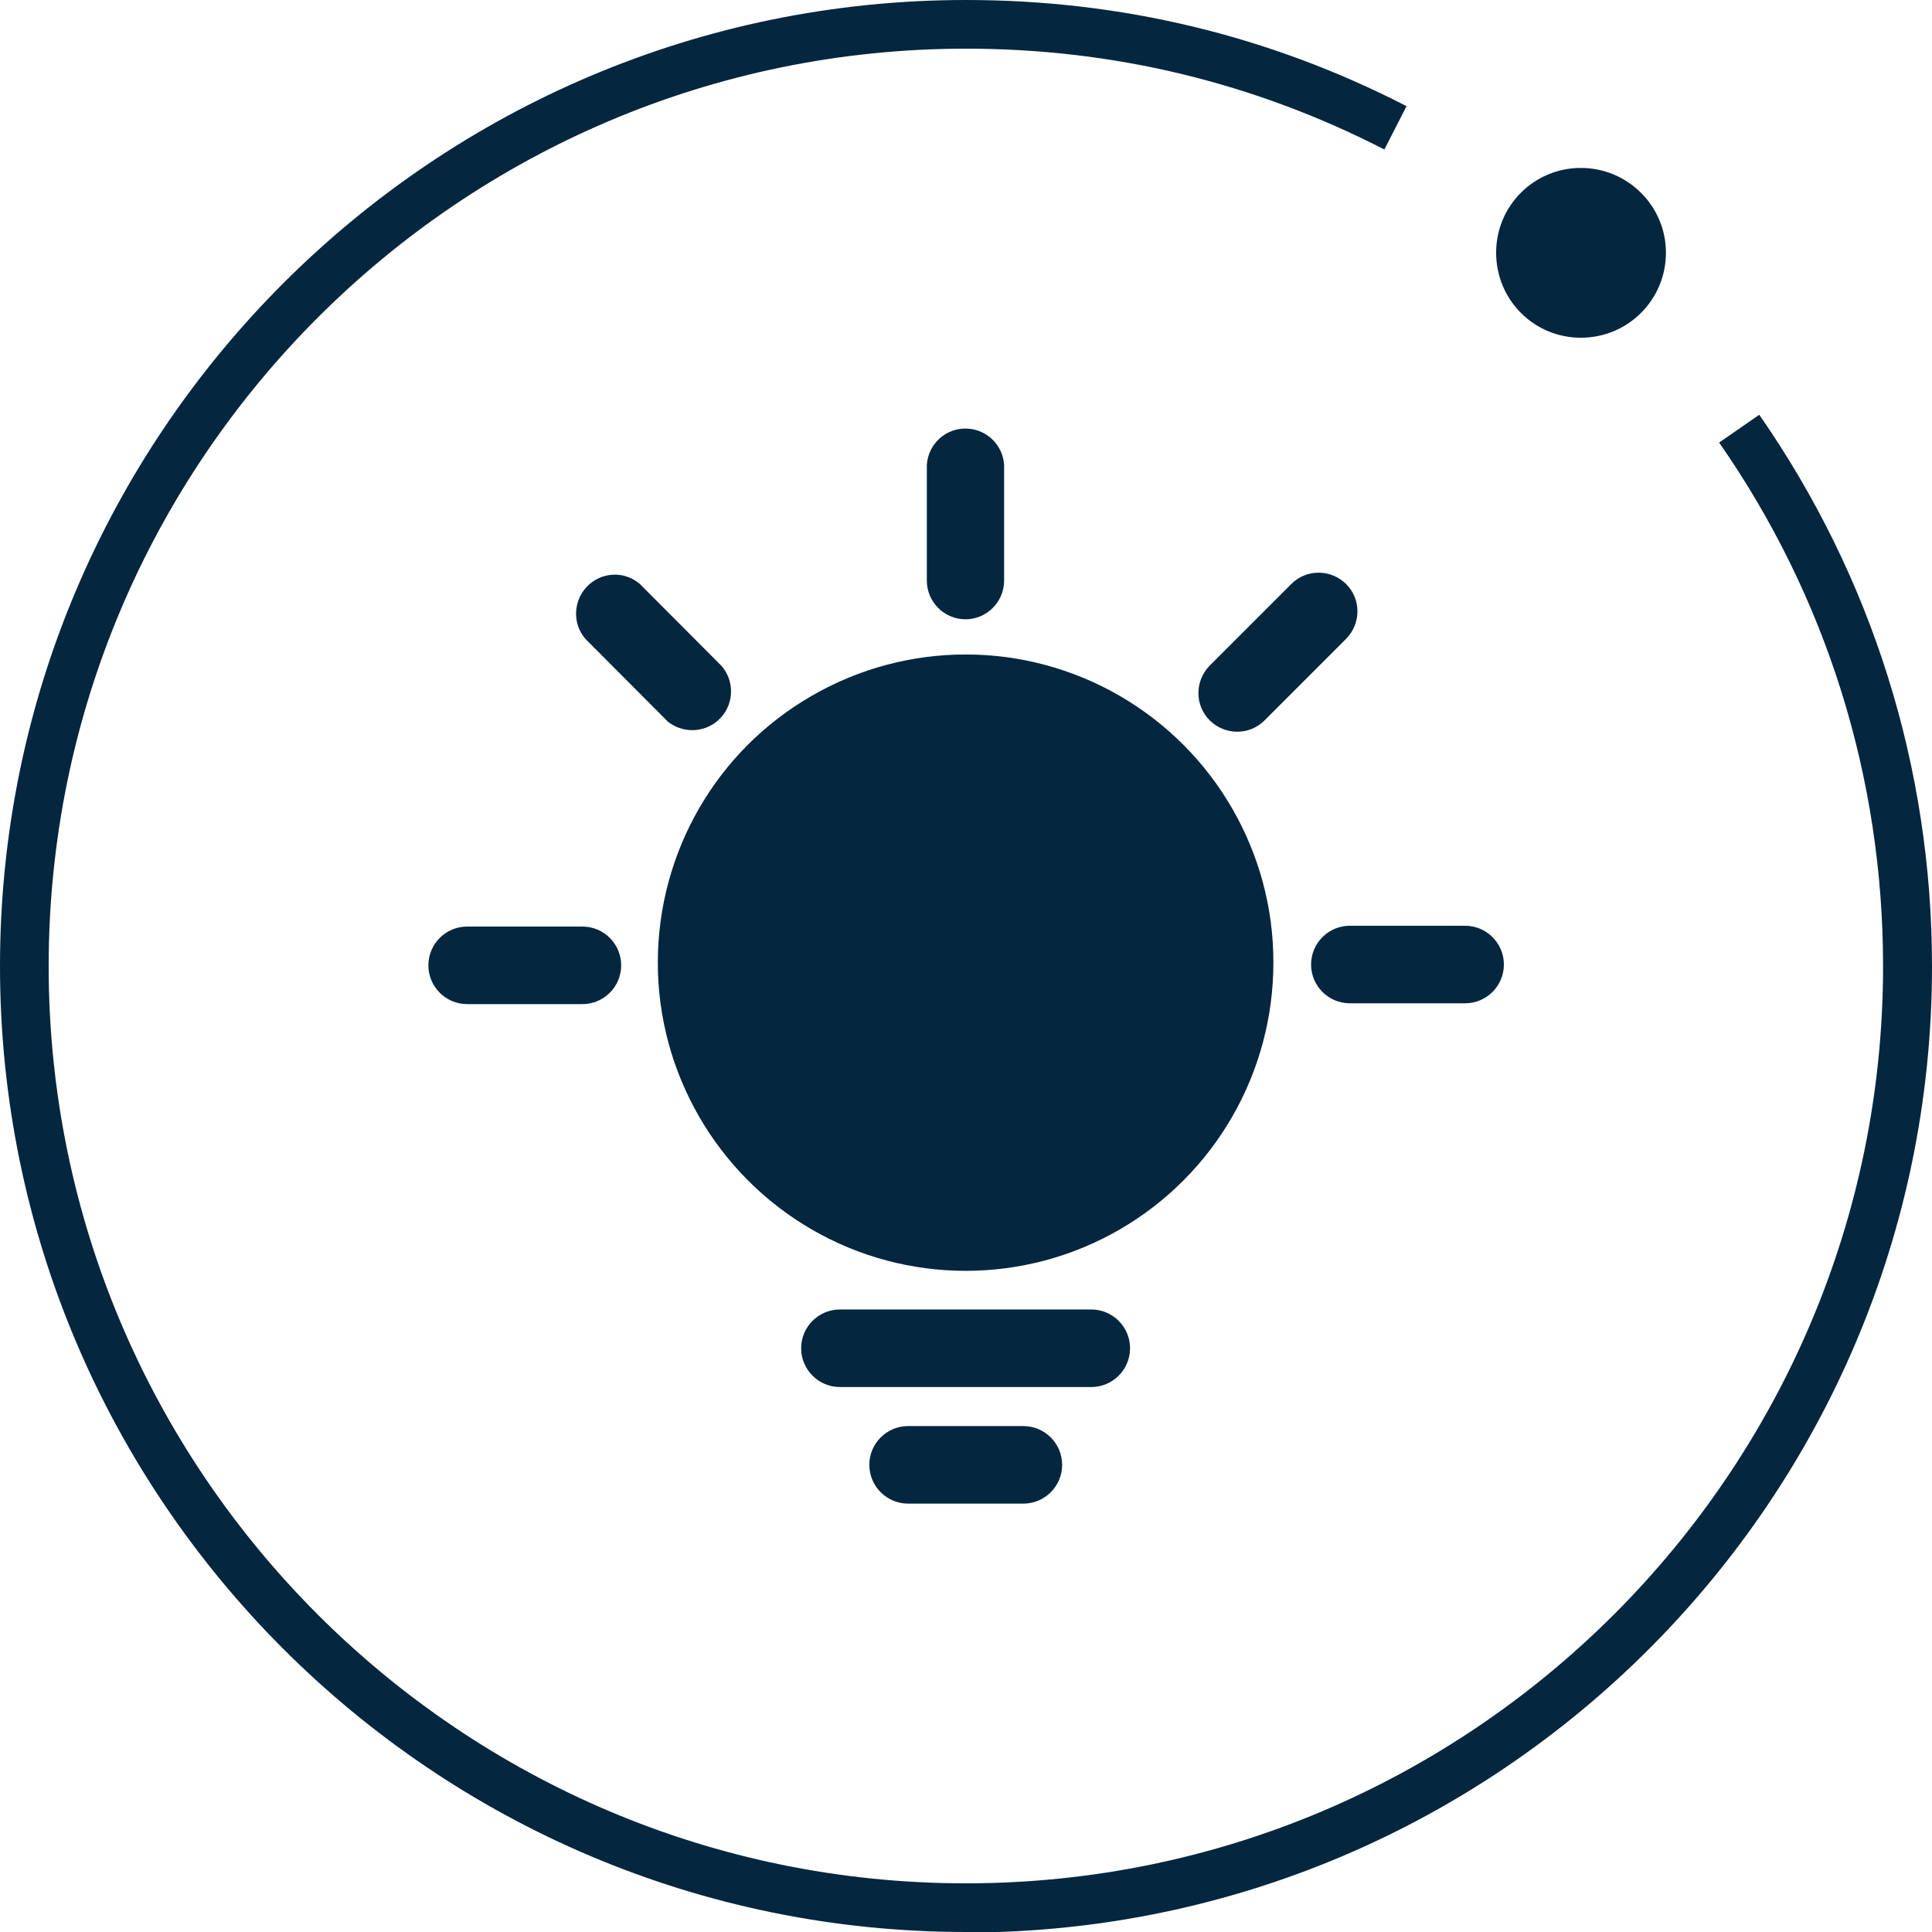
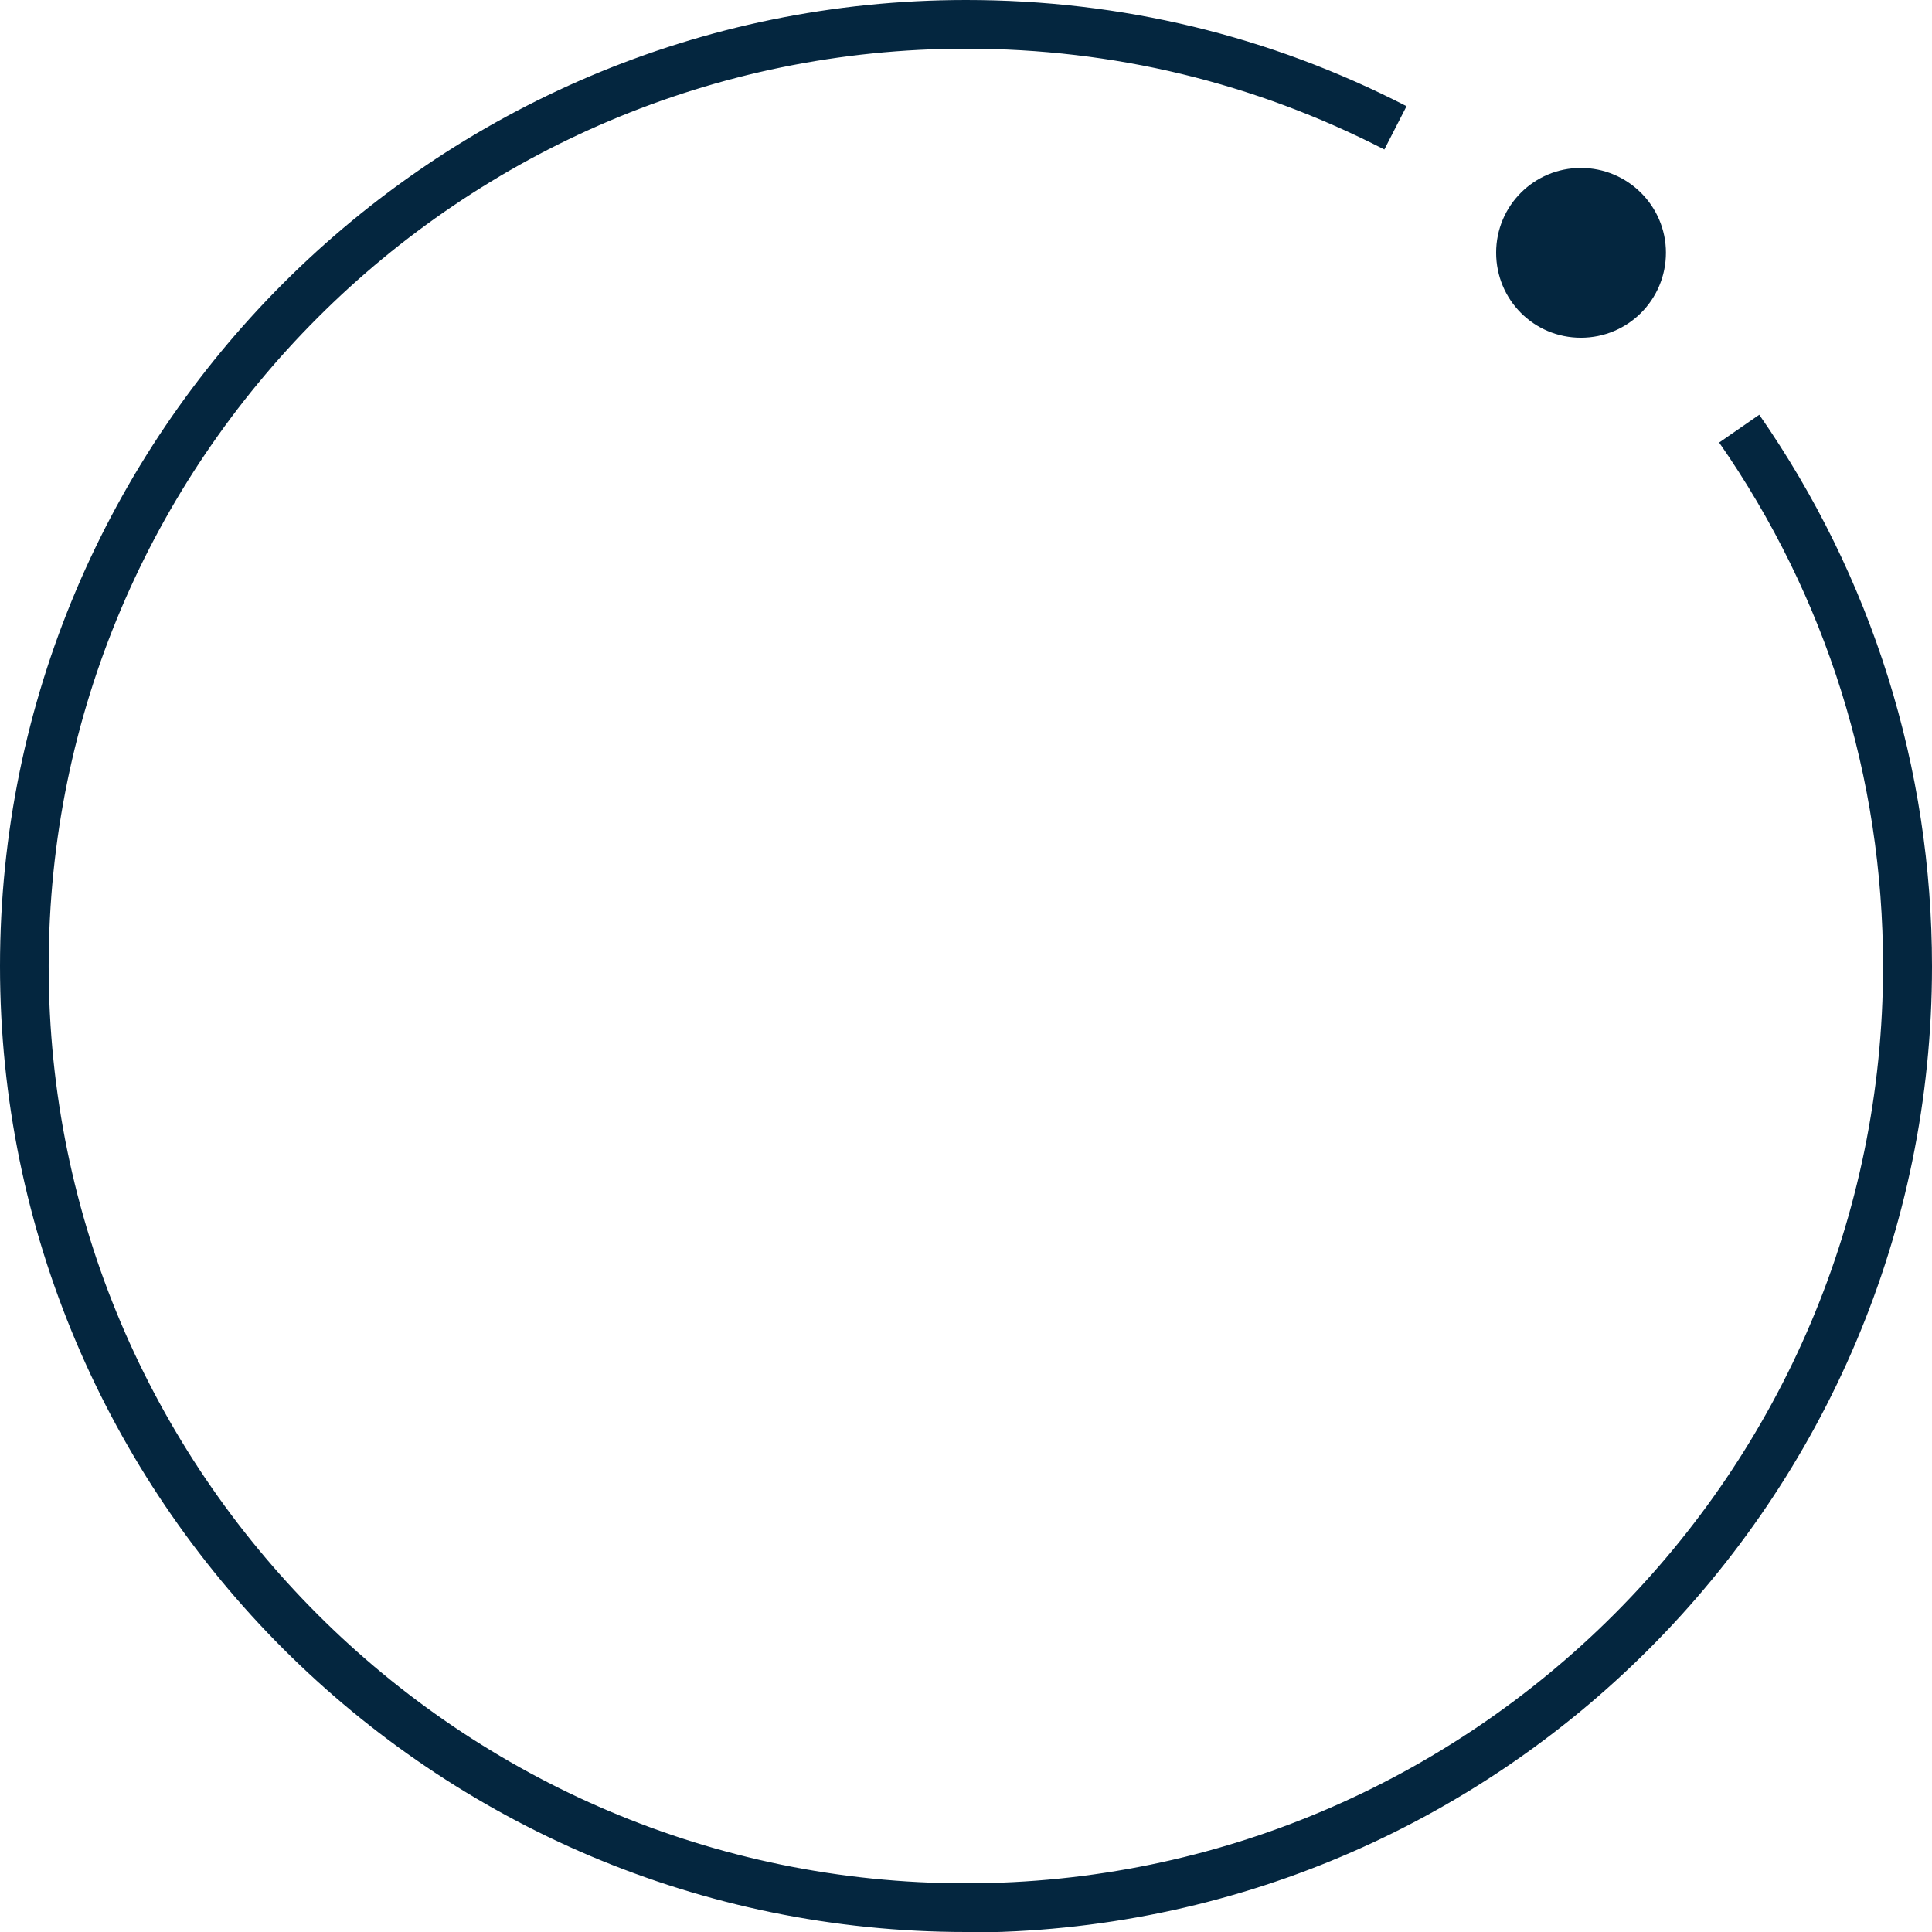
<svg xmlns="http://www.w3.org/2000/svg" id="_图层_1" data-name="图层 1" viewBox="0 0 72.25 72.25">
  <defs>
    <style>
      .cls-1 {
        fill: #04263f;
      }
    </style>
  </defs>
  <g>
    <path class="cls-1" d="M36.13,72.25C16.2,72.25,0,56.05,0,36.13S16.2,0,36.13,0c5.8,0,11.34,1.33,16.47,3.97l-.83,1.62c-4.87-2.5-10.13-3.77-15.64-3.77C17.21,1.82,1.82,17.21,1.82,36.13s15.39,34.3,34.3,34.3,34.3-15.39,34.3-34.3c0-7.05-2.12-13.82-6.13-19.58l1.5-1.04c4.22,6.07,6.46,13.2,6.46,20.63,0,19.92-16.2,36.13-36.13,36.13" />
    <path class="cls-1" d="M62.3,9.45c0,1.76-1.42,3.18-3.18,3.18s-3.17-1.42-3.17-3.18,1.42-3.17,3.17-3.17,3.18,1.42,3.18,3.17" />
  </g>
-   <path class="cls-1" d="M24.6,36c0-4.12,2.19-7.93,5.76-9.98,3.56-2.06,7.95-2.06,11.51,0,3.56,2.06,5.76,5.87,5.75,9.98,0,4.12-2.19,7.92-5.75,9.98-3.56,2.06-7.95,2.06-11.51,0-3.56-2.06-5.76-5.87-5.76-9.98ZM38.27,53.33c.8,0,1.45.65,1.45,1.45s-.65,1.45-1.45,1.45h-4.31c-.8,0-1.45-.65-1.45-1.45s.65-1.45,1.45-1.45h4.31ZM36.11,23.16c-.8,0-1.45-.65-1.45-1.45,0,0,0,0,0,0v-4.32c.05-.8.73-1.41,1.53-1.36.73.04,1.32.63,1.36,1.36v4.32c0,.8-.65,1.45-1.45,1.45ZM24.95,26.96l-3.05-3.06c-.53-.6-.46-1.52.14-2.05.55-.48,1.36-.48,1.9,0l3.05,3.06c.52.61.45,1.53-.16,2.05-.54.46-1.34.46-1.89,0ZM21.78,34.65c.8,0,1.45.65,1.45,1.45s-.65,1.45-1.45,1.45h-4.31c-.8,0-1.45-.65-1.45-1.45s.65-1.45,1.45-1.45h4.32,0ZM54.79,34.62c.8,0,1.45.65,1.45,1.45s-.65,1.45-1.45,1.45h-4.31c-.8,0-1.45-.65-1.45-1.45s.65-1.45,1.45-1.45h4.31ZM47.29,26.94c-.57.57-1.48.56-2.05,0-.57-.57-.56-1.48,0-2.05l3.05-3.05c.57-.57,1.48-.56,2.05,0,.57.57.56,1.48,0,2.05l-3.05,3.05h0ZM40.81,48.97c.8,0,1.45.65,1.45,1.45s-.65,1.45-1.45,1.45h-9.4c-.8,0-1.45-.65-1.45-1.45s.65-1.45,1.45-1.45h9.4,0Z" />
</svg>